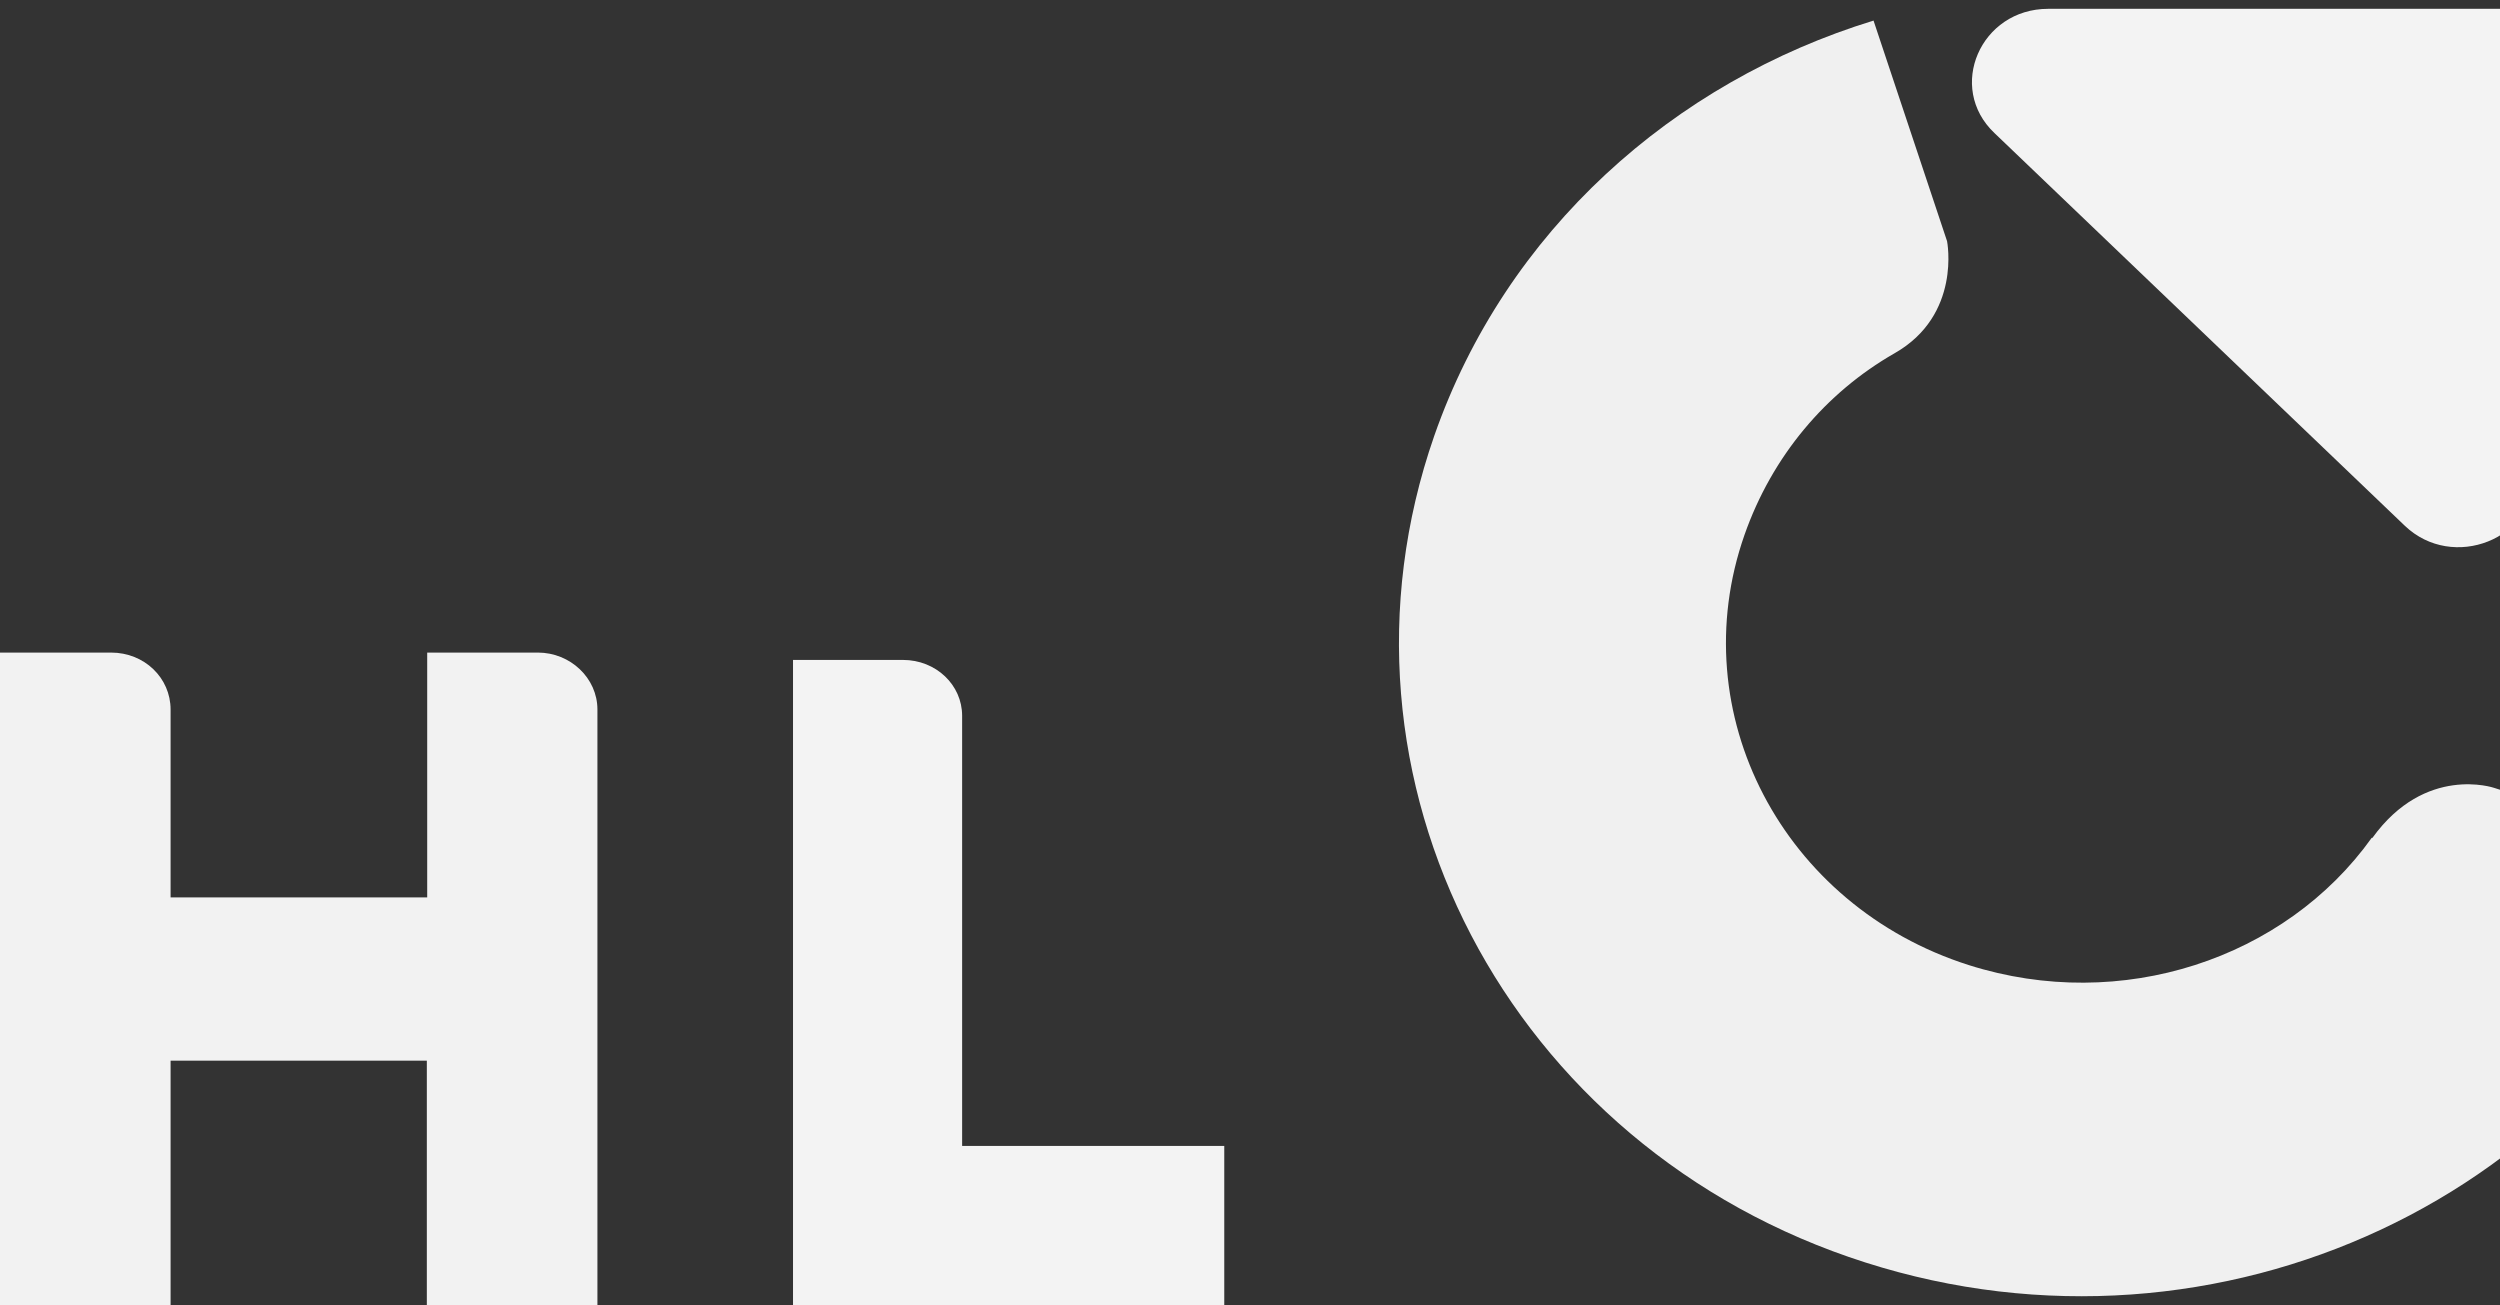
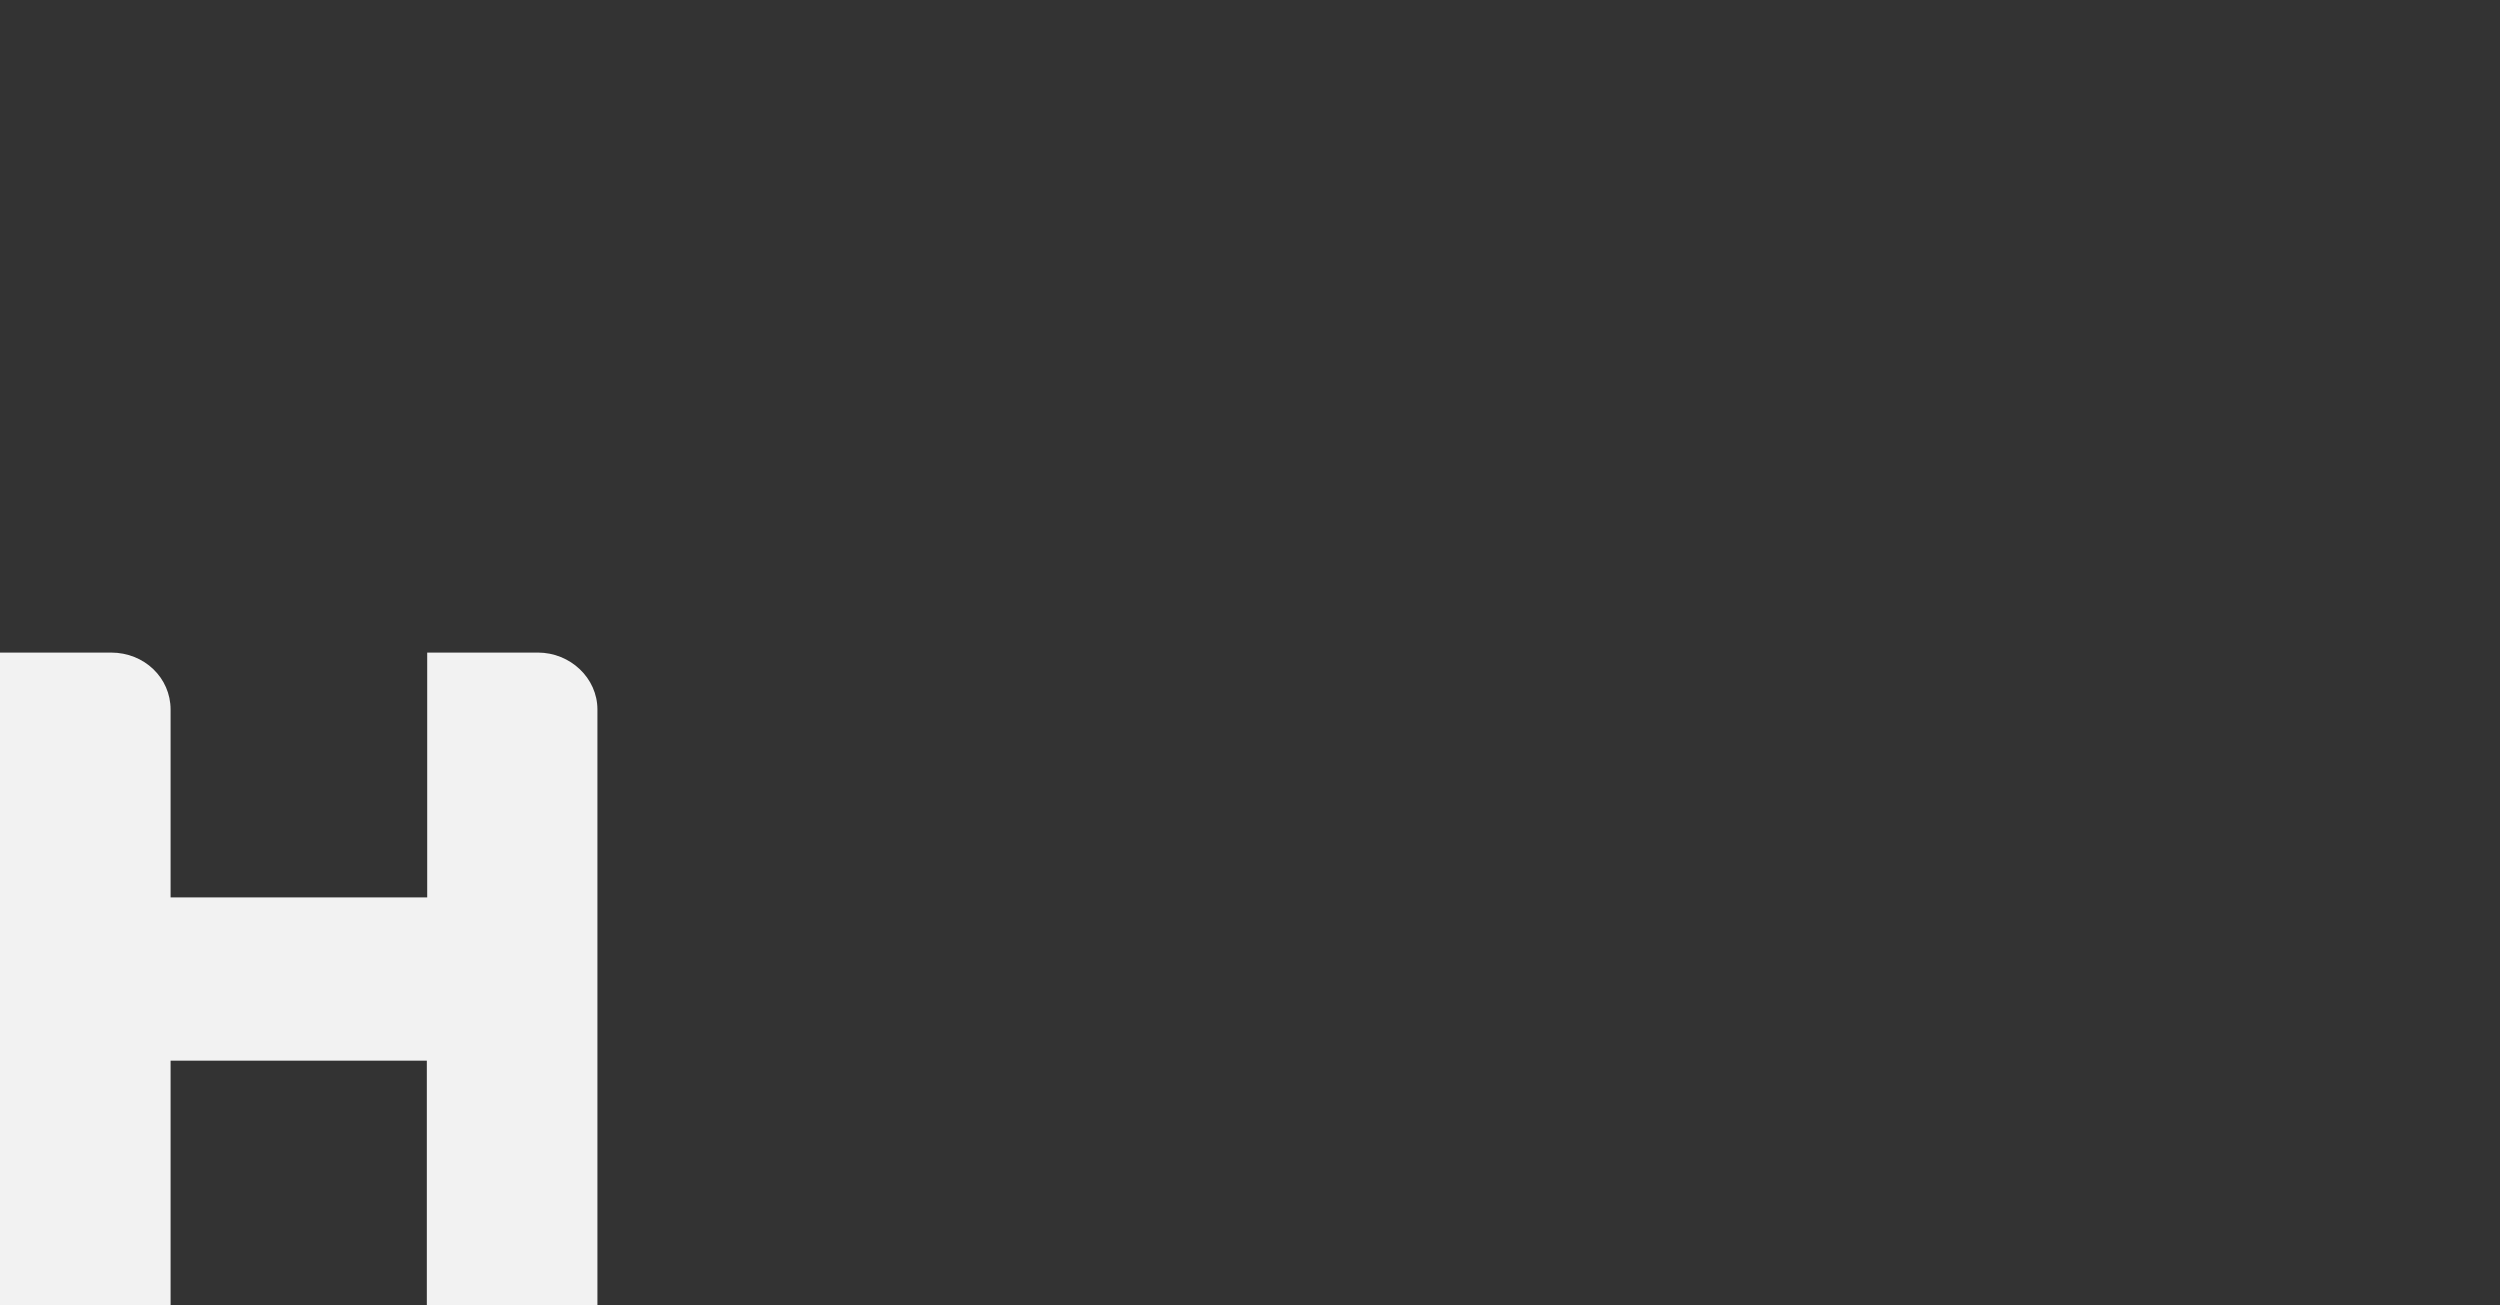
<svg xmlns="http://www.w3.org/2000/svg" id="a" width="680" height="355" viewBox="0 0 680 355">
  <rect x="0" y="0" width="680" height="355" fill="#333333" stroke="none" />
  <defs>
    <style>.c{fill:#f0f0f0;}.d{fill:#f3f3f3;}.e{fill:#f2f2f2;}</style>
  </defs>
  <g id="b">
    <g>
      <path class="e" d="M0,177.5H30.2c9.1,0,16.2,6.9,16.2,15.5v51.1H116.2v-66.6h30.1c8.8,0,16.2,6.9,16.2,15.5v162.1h-46.4v-66.6H46.4v66.6H0V177.5Z" />
-       <path class="d" d="M215.7,179.5h29.9c9,0,16.1,6.8,16.1,15.2v117h71.3v44.1h-117.3V179.5h0Z" />
    </g>
-     <path class="d" d="M668.6,2.4h-111.5c-18.4,0-27.7,21.4-14.6,33.8l55.8,53.4,55.8,53.4c13.1,12.5,35.4,3.6,35.4-14V2.4h-20.8Z" />
-     <path class="c" d="M645.1,227.9c-23.5,32.9-68.1,47.8-109.6,34.6-50.6-16.1-78-68.5-61-117,7.5-21.4,22.1-38.7,40.8-49.4,18.3-10.4,14.3-30.5,14.3-30.5l-20-60c-54.4,16.7-100,57.1-119.5,113-32.4,93.1,20,193.8,117.3,224.8,96.1,30.7,199.8-18.1,233.6-109.1l-62.6-20s-18.7-6.4-33.1,13.6h-.1Z" />
  </g>
</svg>